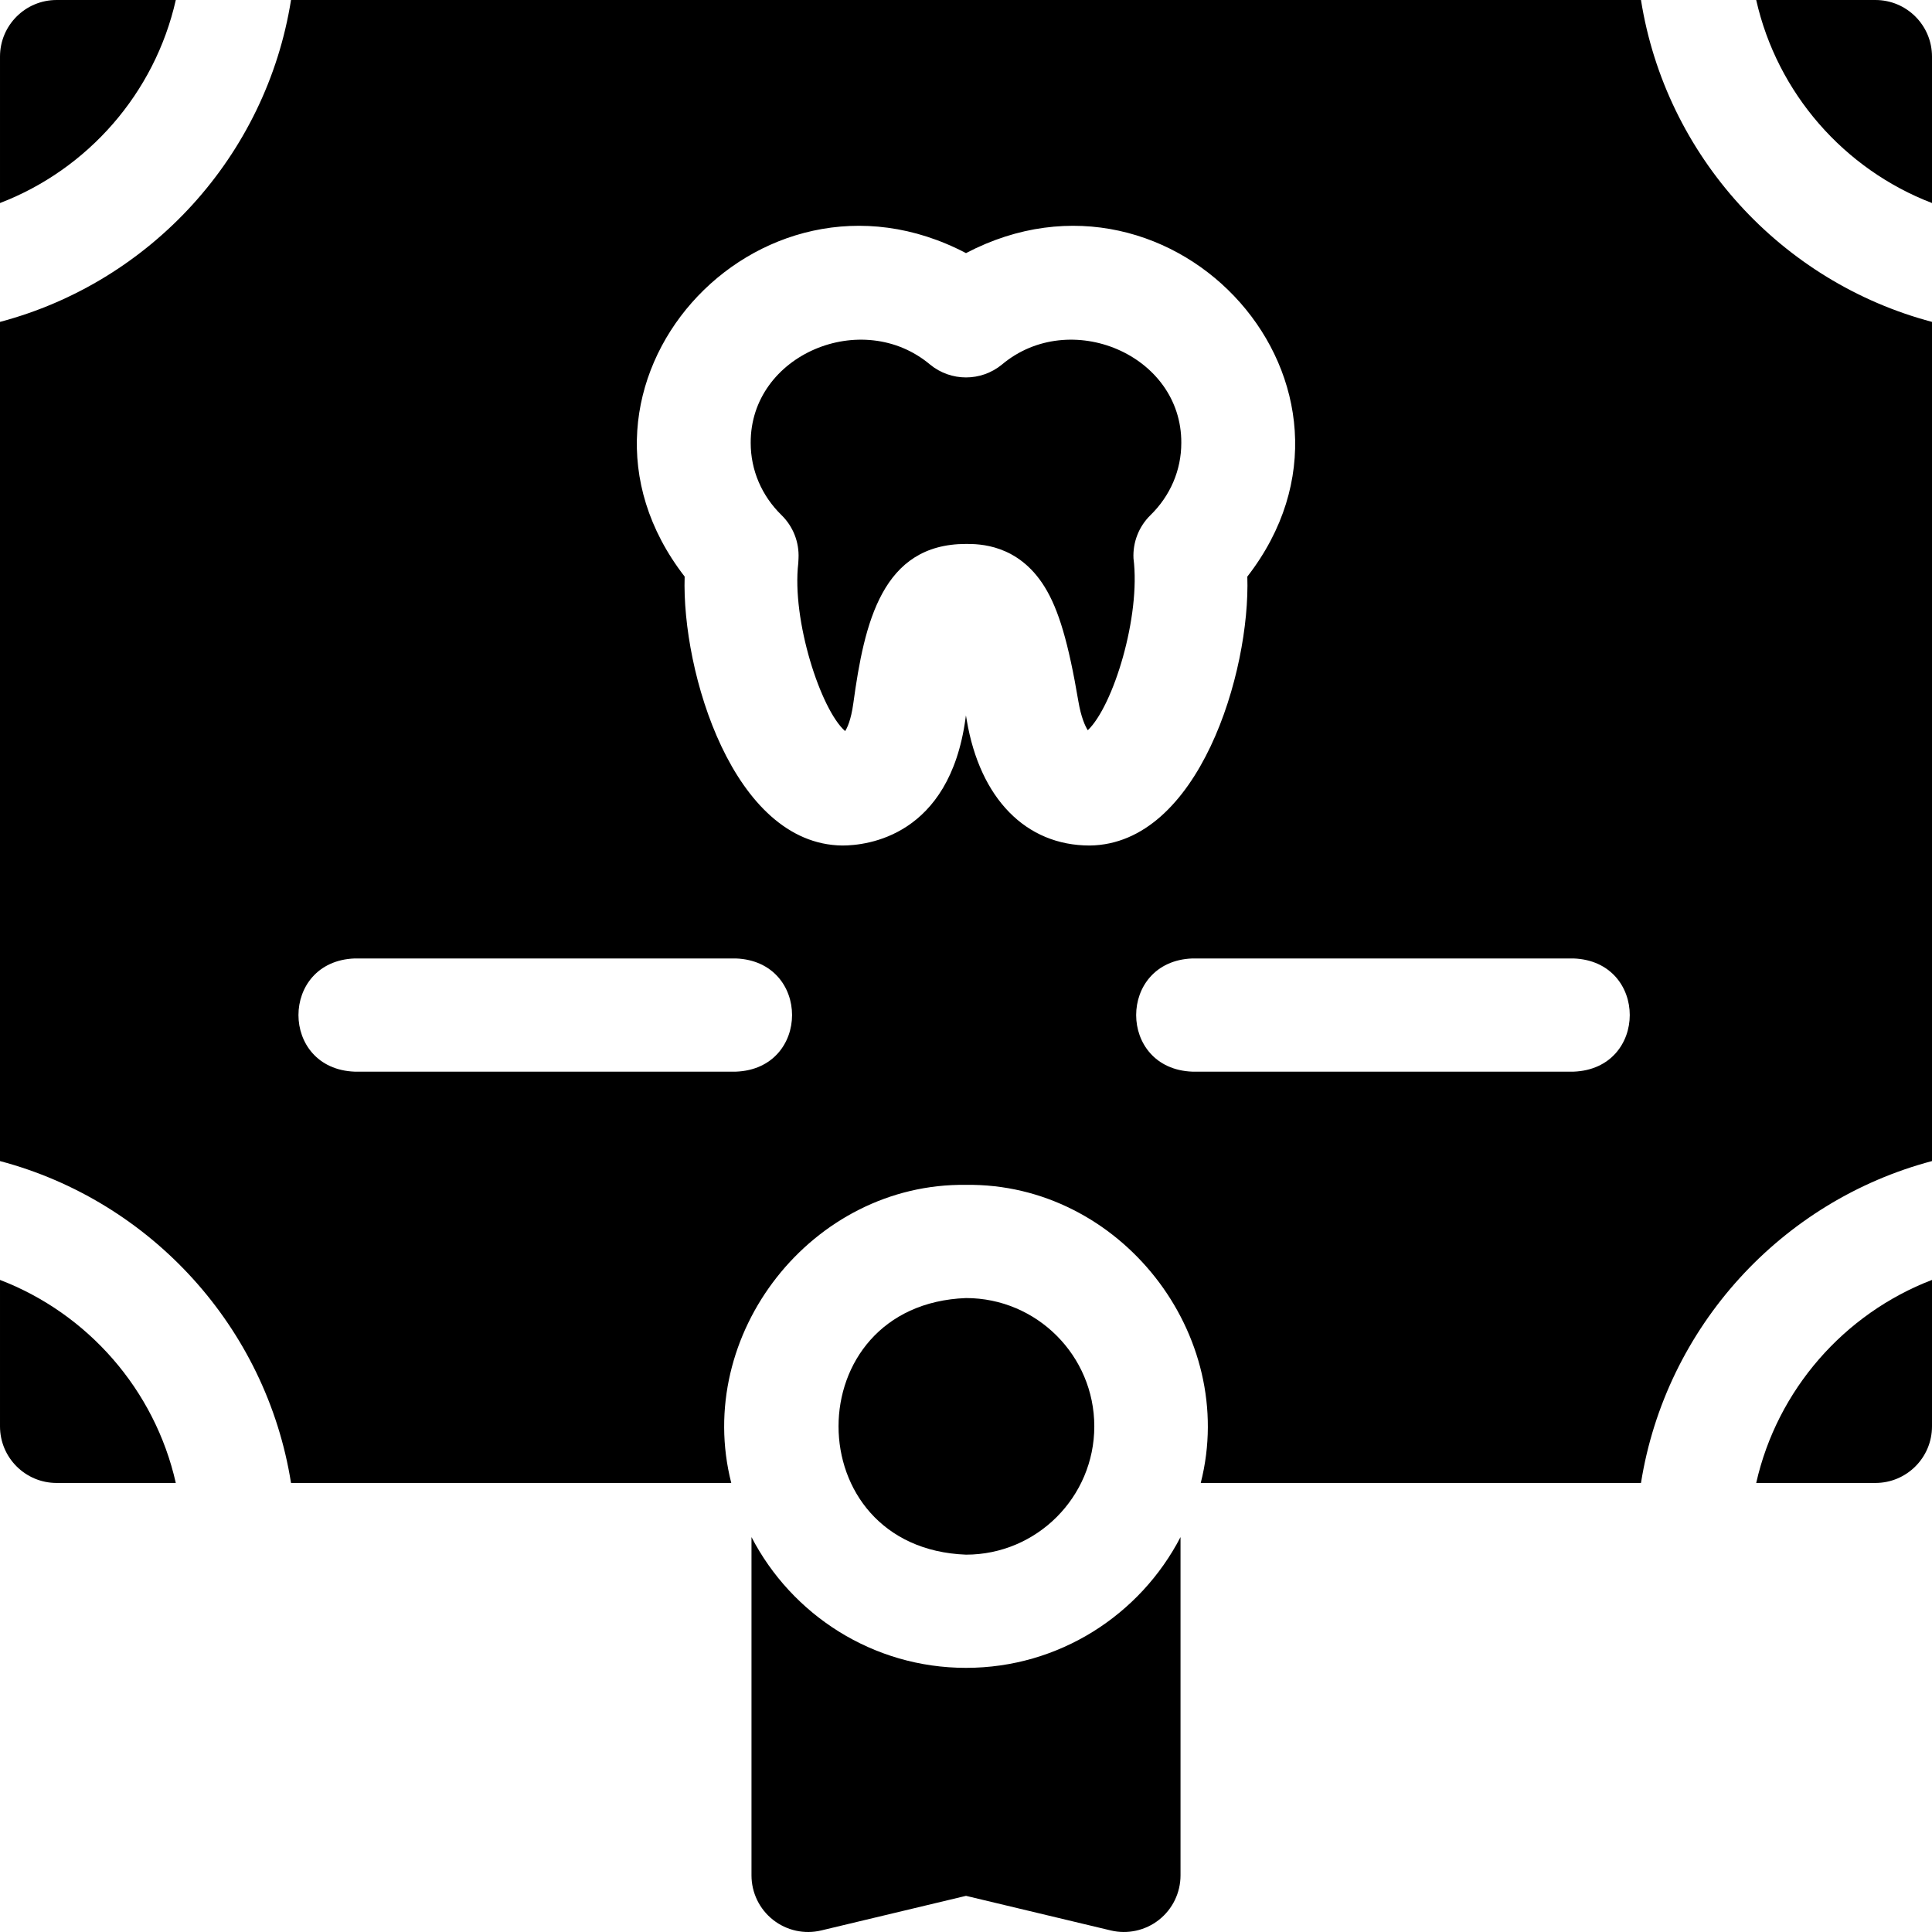
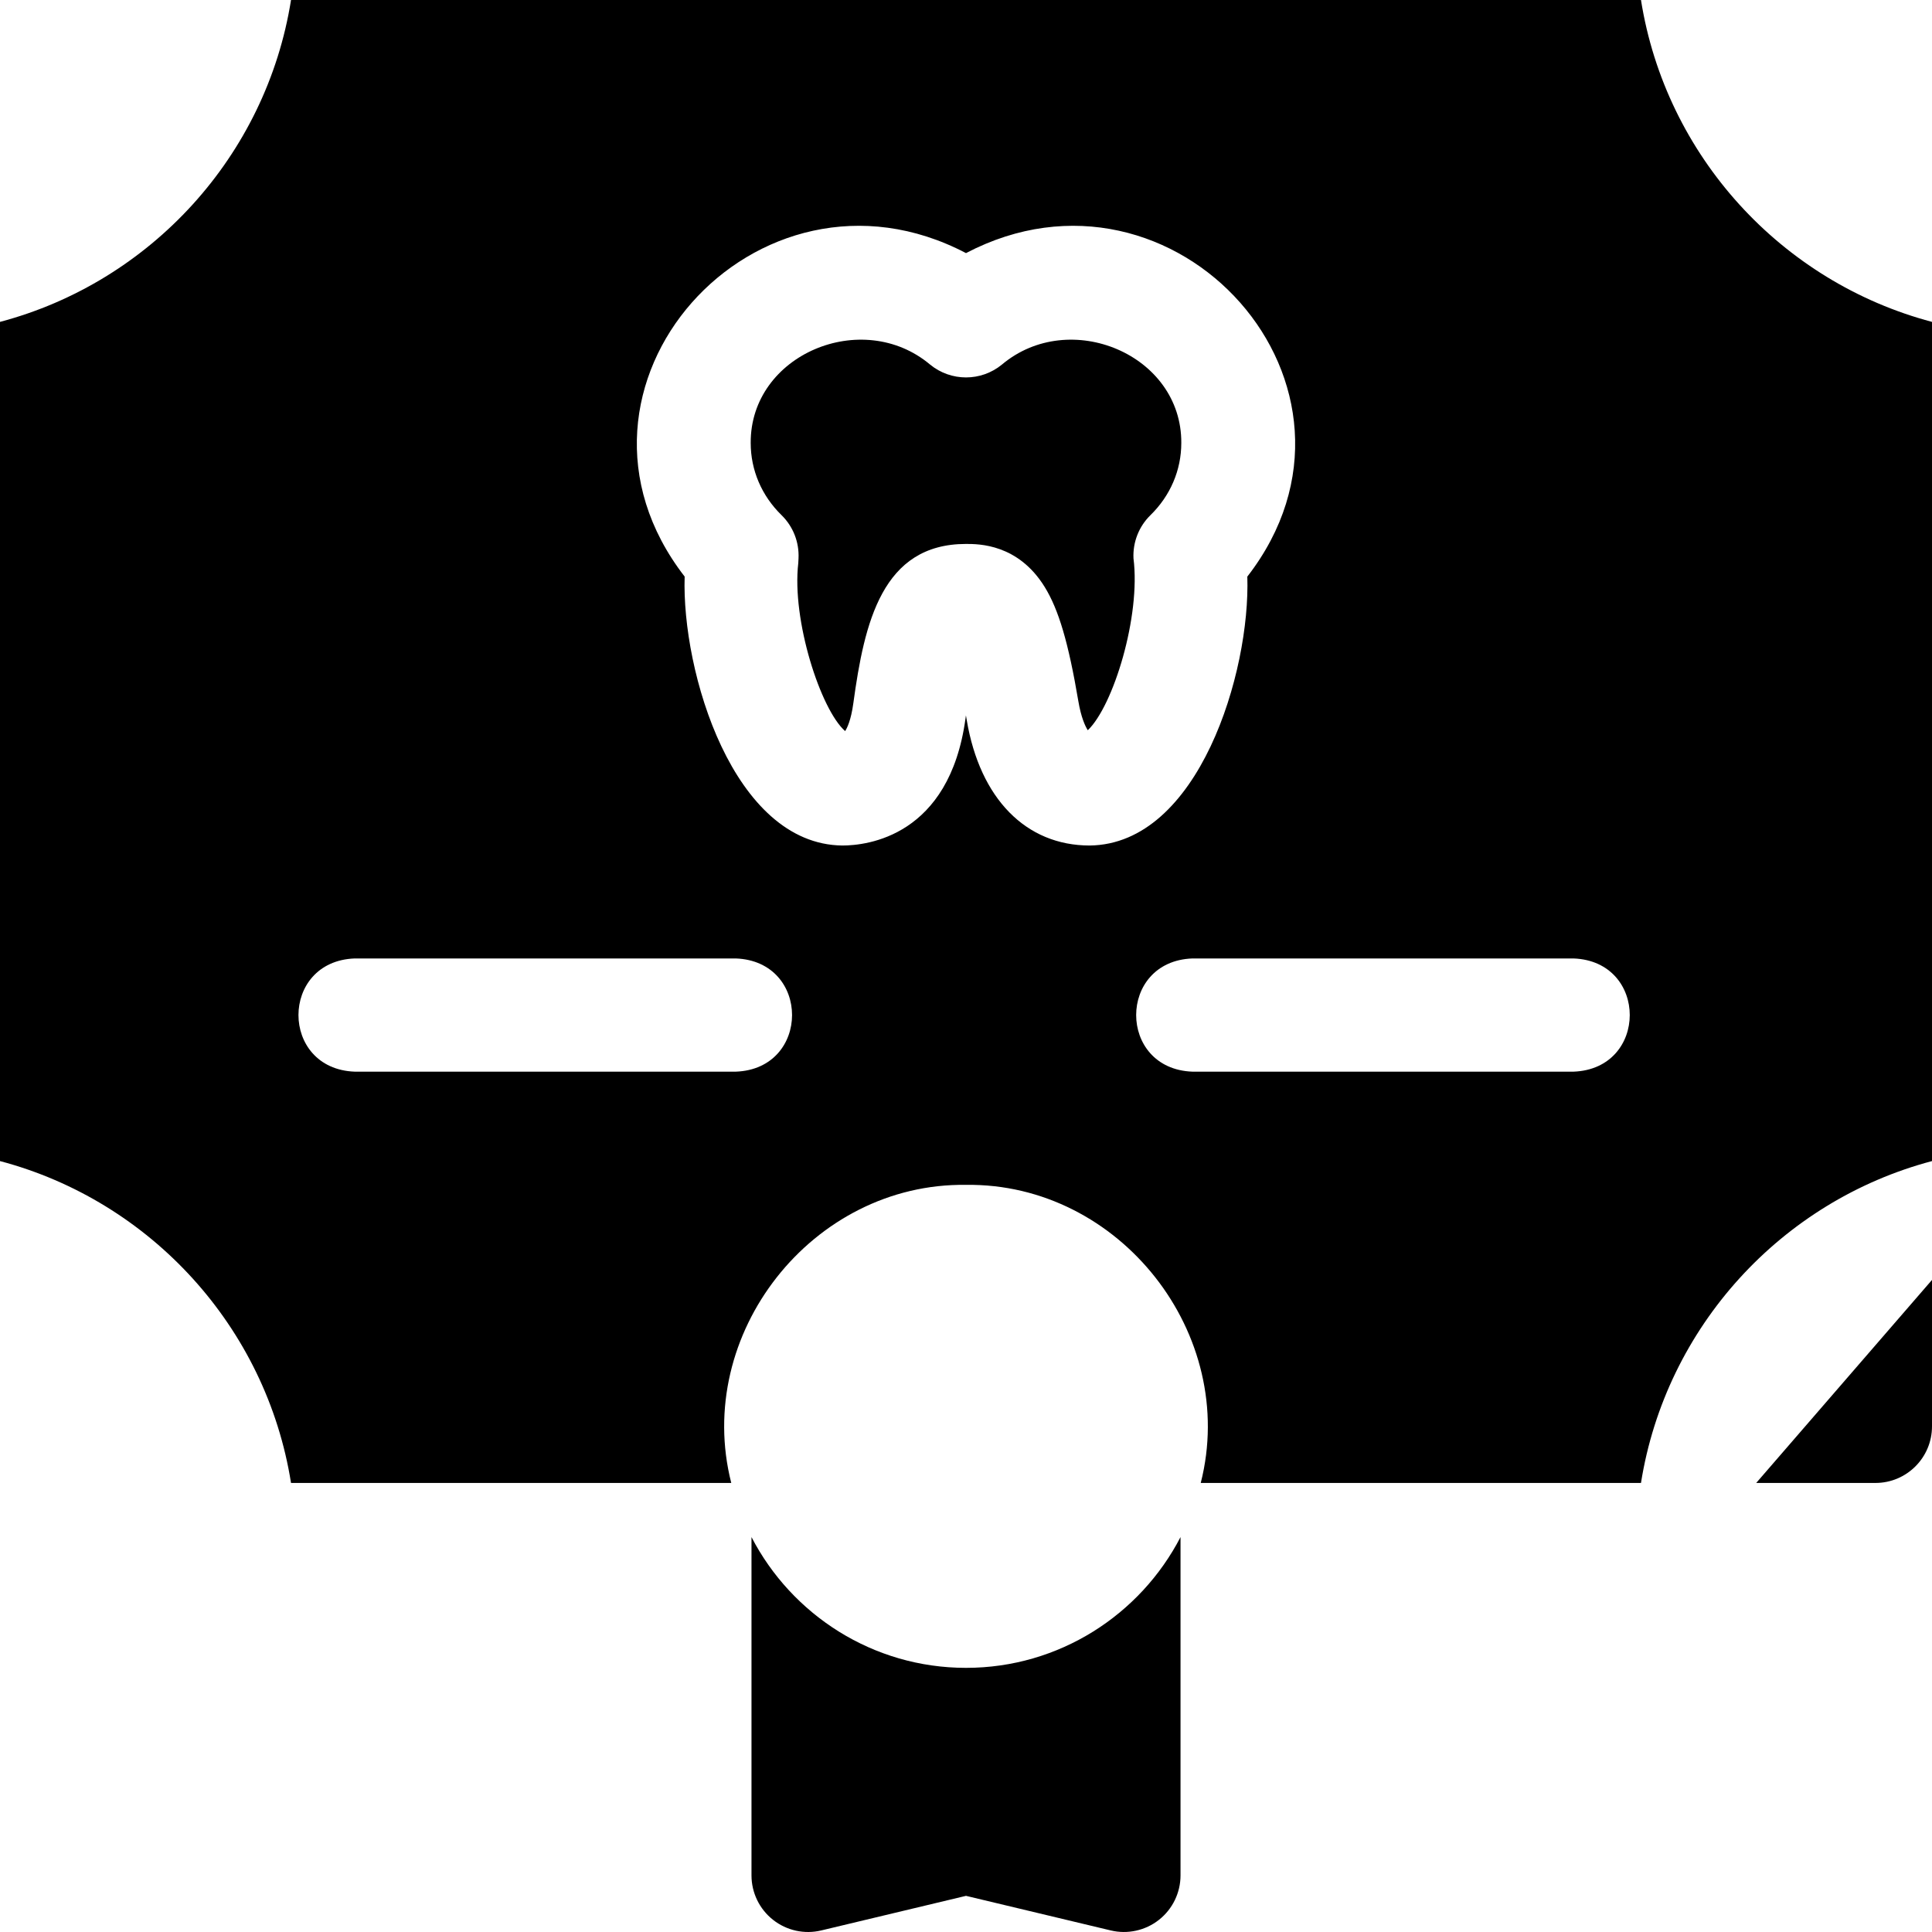
<svg xmlns="http://www.w3.org/2000/svg" id="Layer_1" enable-background="new 0 0 512.001 512.001" height="512" viewBox="0 0 512.001 512.001" width="512">
  <g clip-rule="evenodd" fill-rule="evenodd">
-     <path d="m497.001 0h-31.588c5.577 24.719 23.317 44.869 46.588 53.809v-38.809c0-8.284-6.716-15-15-15z" />
-     <path d="m.001 339.191v38.809c0 8.284 6.716 15 15 15h31.588c-5.577-24.719-23.318-44.869-46.588-53.809z" />
-     <path d="m46.588 0h-31.587c-8.284 0-15 6.716-15 15v38.809c23.27-8.94 41.011-29.09 46.587-53.809z" />
-     <path d="m465.413 393h31.588c8.284 0 15-6.716 15-15v-38.809c-23.271 8.94-41.011 29.09-46.588 53.809z" />
+     <path d="m465.413 393h31.588c8.284 0 15-6.716 15-15v-38.809z" />
    <path d="m434.876 0h-357.751c-6.568 41.34-37.24 74.744-77.125 85.303v222.394c39.885 10.559 70.557 43.963 77.125 85.303h116.668c-10.043-39.417 21.437-79.552 62.208-78.999 40.763-.555 72.26 39.586 62.207 78.999h116.668c6.568-41.34 37.24-74.744 77.124-85.303v-222.394c-39.884-10.559-70.555-43.963-77.124-85.303zm-239.875 284.001h-101c-19.881-.738-19.866-29.269 0-30h101c19.88.738 19.865 29.269 0 30zm61.202-93.127c-.074-.437-.147-.864-.22-1.281-.038.266-.075.536-.112.811-4.272 31.239-26.068 33.667-32.647 33.667-28.931-.331-42.605-46.021-41.783-71.271-38.9-50.23 19.114-114.788 74.56-85.725 55.49-29.074 113.454 35.544 74.553 85.733.843 25.253-12.858 70.932-41.776 71.263-16.882-.001-29.06-12.411-32.575-33.197zm160.798 93.127h-101c-19.881-.738-19.866-29.269 0-30h101c19.88.738 19.865 29.269 0 30z" />
    <path d="m313.058 117.401c.146-23.484-29.617-35.868-47.55-20.776-5.528 4.529-13.486 4.529-19.015 0-17.94-15.095-47.697-2.7-47.549 20.777 0 7.181 2.902 13.971 8.171 19.118 3.065 2.994 4.704 7.157 4.502 11.438l-.064 1.284c-1.772 15.084 5.936 38.824 12.414 44.504.512-.773 1.555-2.834 2.18-7.406 2.919-21.348 7.629-42.189 29.854-42.189 3.412 0 13.794 0 20.83 11.362 3.73 6.023 6.324 14.819 8.953 30.359.708 4.188 1.791 6.562 2.494 7.651 6.75-6.431 14.072-30.185 12.108-45.565-.202-4.28 1.437-8.442 4.502-11.438 5.268-5.148 8.17-11.937 8.17-19.119z" />
    <path d="m256.001 442c-24.717 0-46.19-14.093-56.848-34.656v89.656c0 4.592 2.103 8.931 5.708 11.774 3.604 2.846 8.314 3.885 12.779 2.814l38.361-9.167 38.362 9.167c4.429 1.065 9.172.039 12.779-2.814 3.604-2.844 5.708-7.183 5.708-11.774v-89.656c-10.659 20.563-32.133 34.656-56.849 34.656z" />
-     <path d="m290.001 378c0-18.748-15.252-34-34-34-45.044 1.709-45.032 66.298 0 68 18.748 0 34-15.252 34-34z" />
  </g>
</svg>